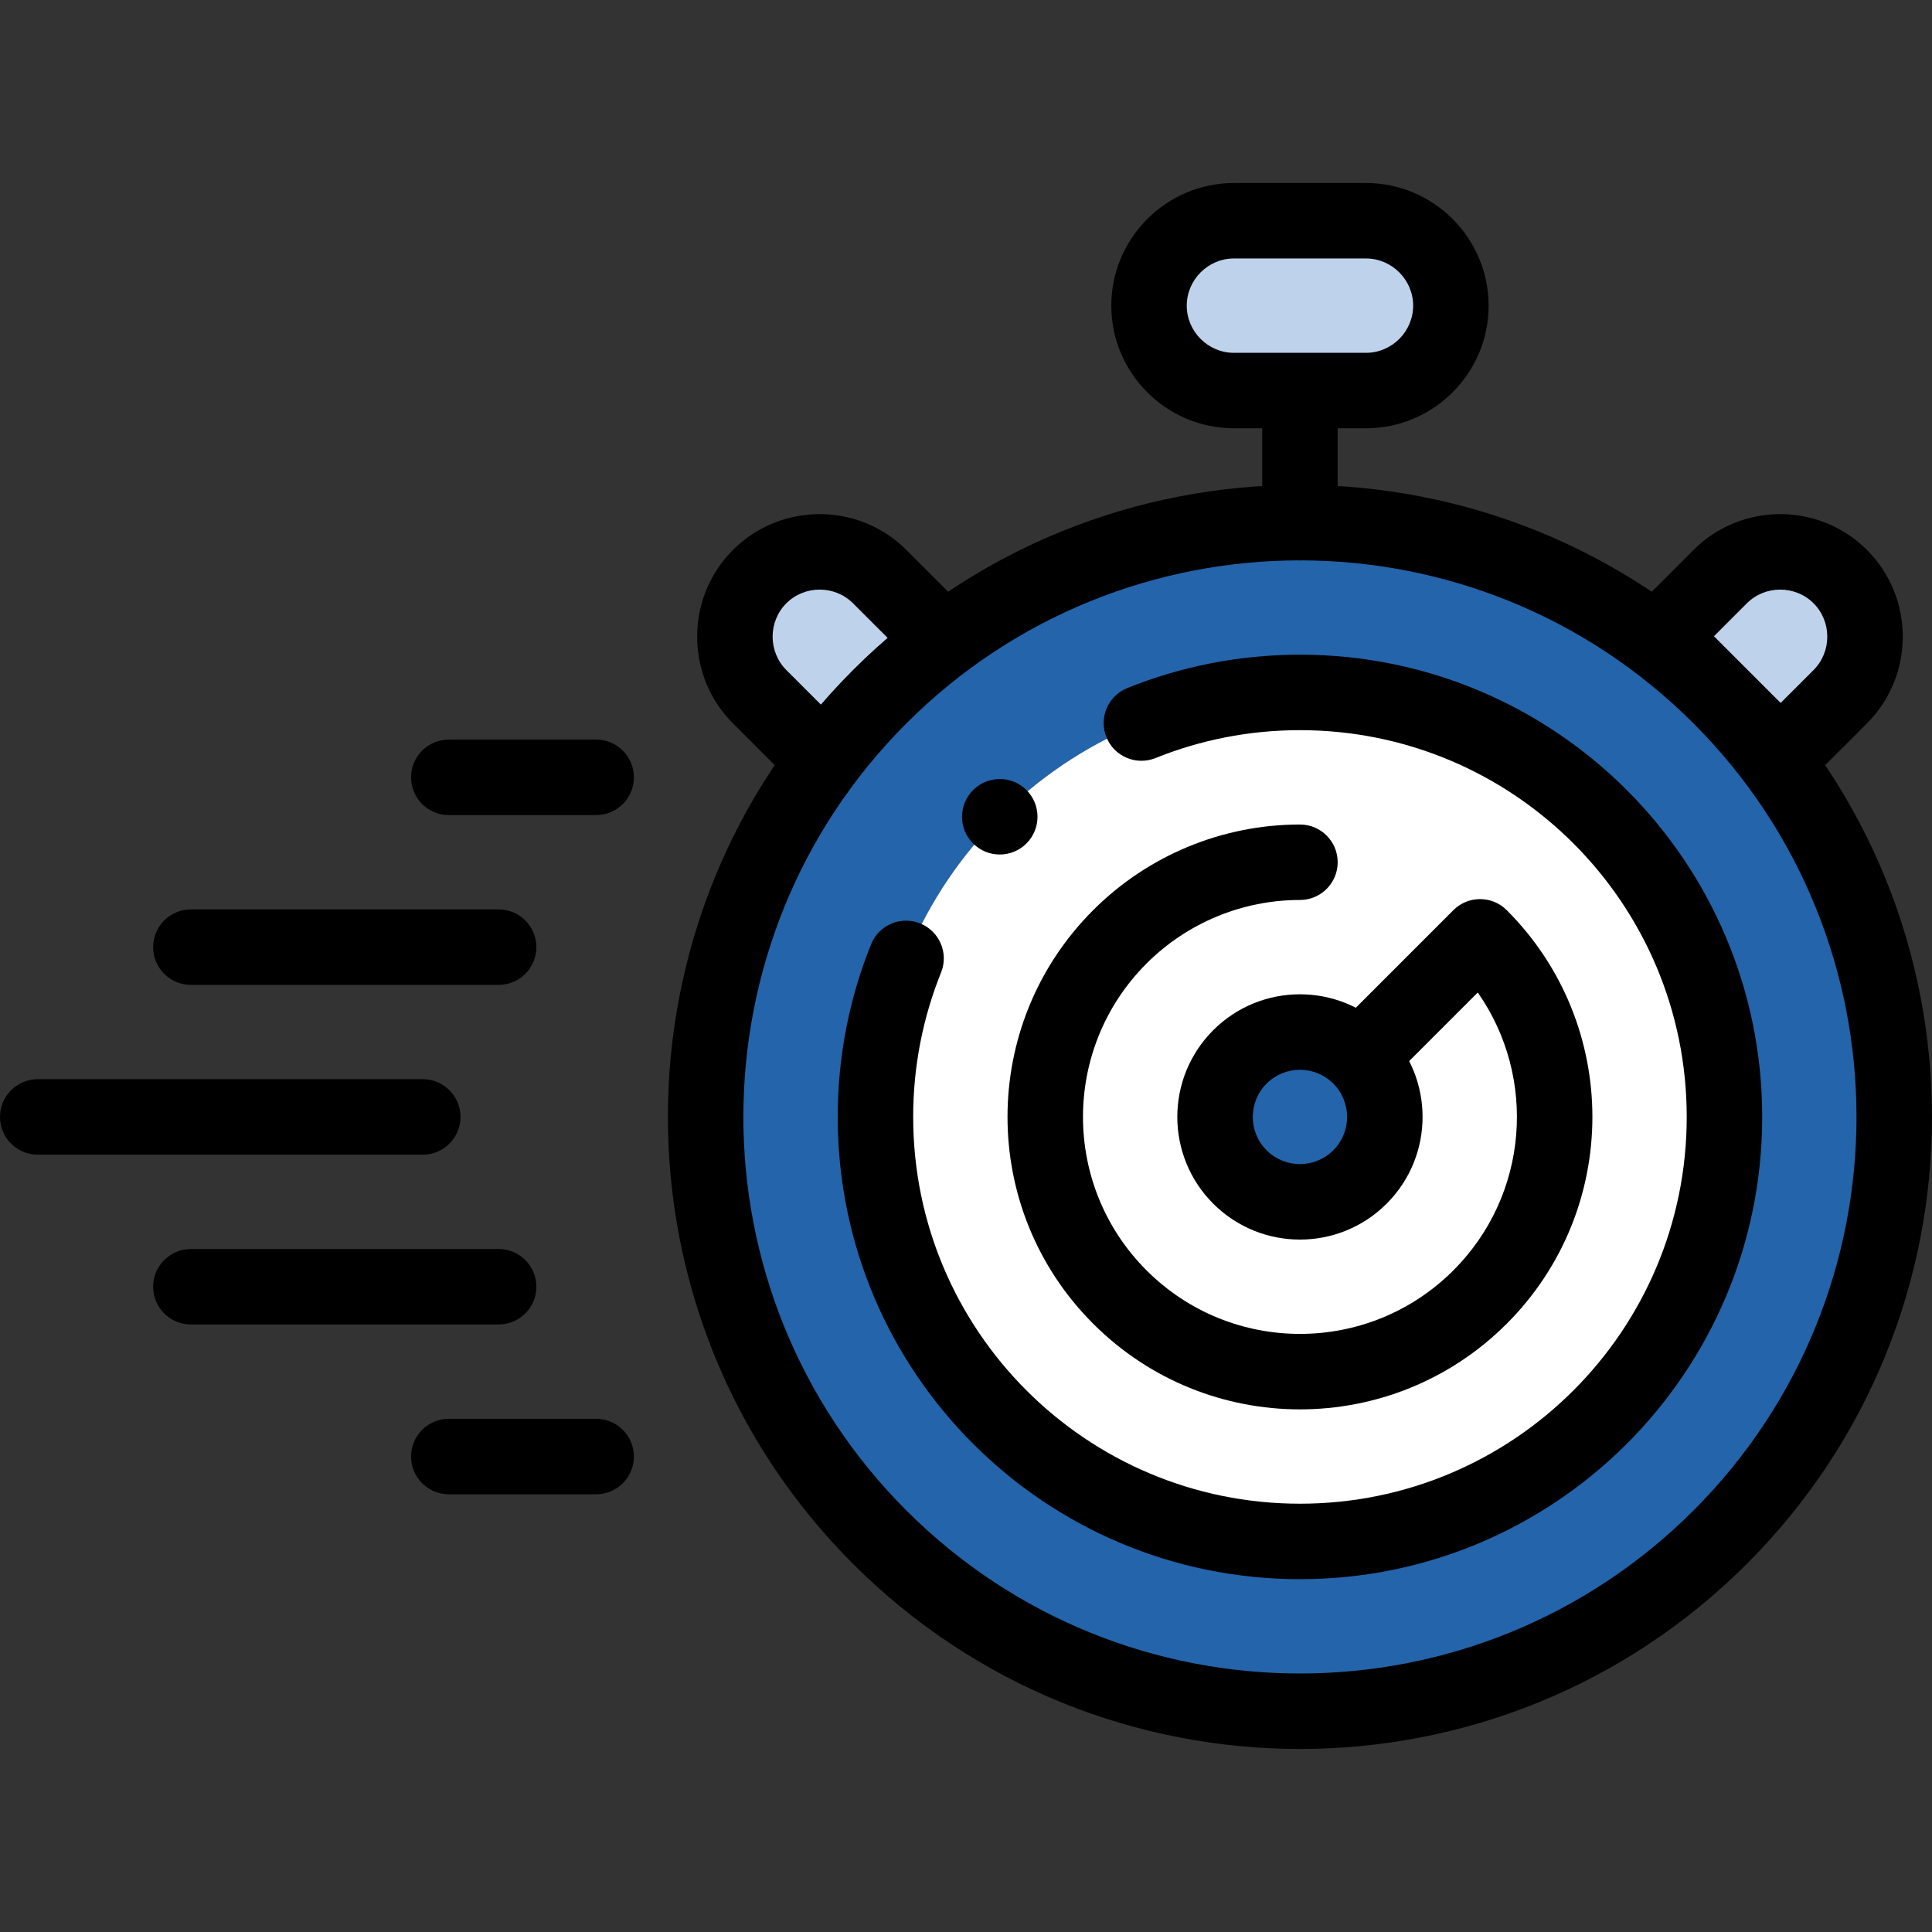
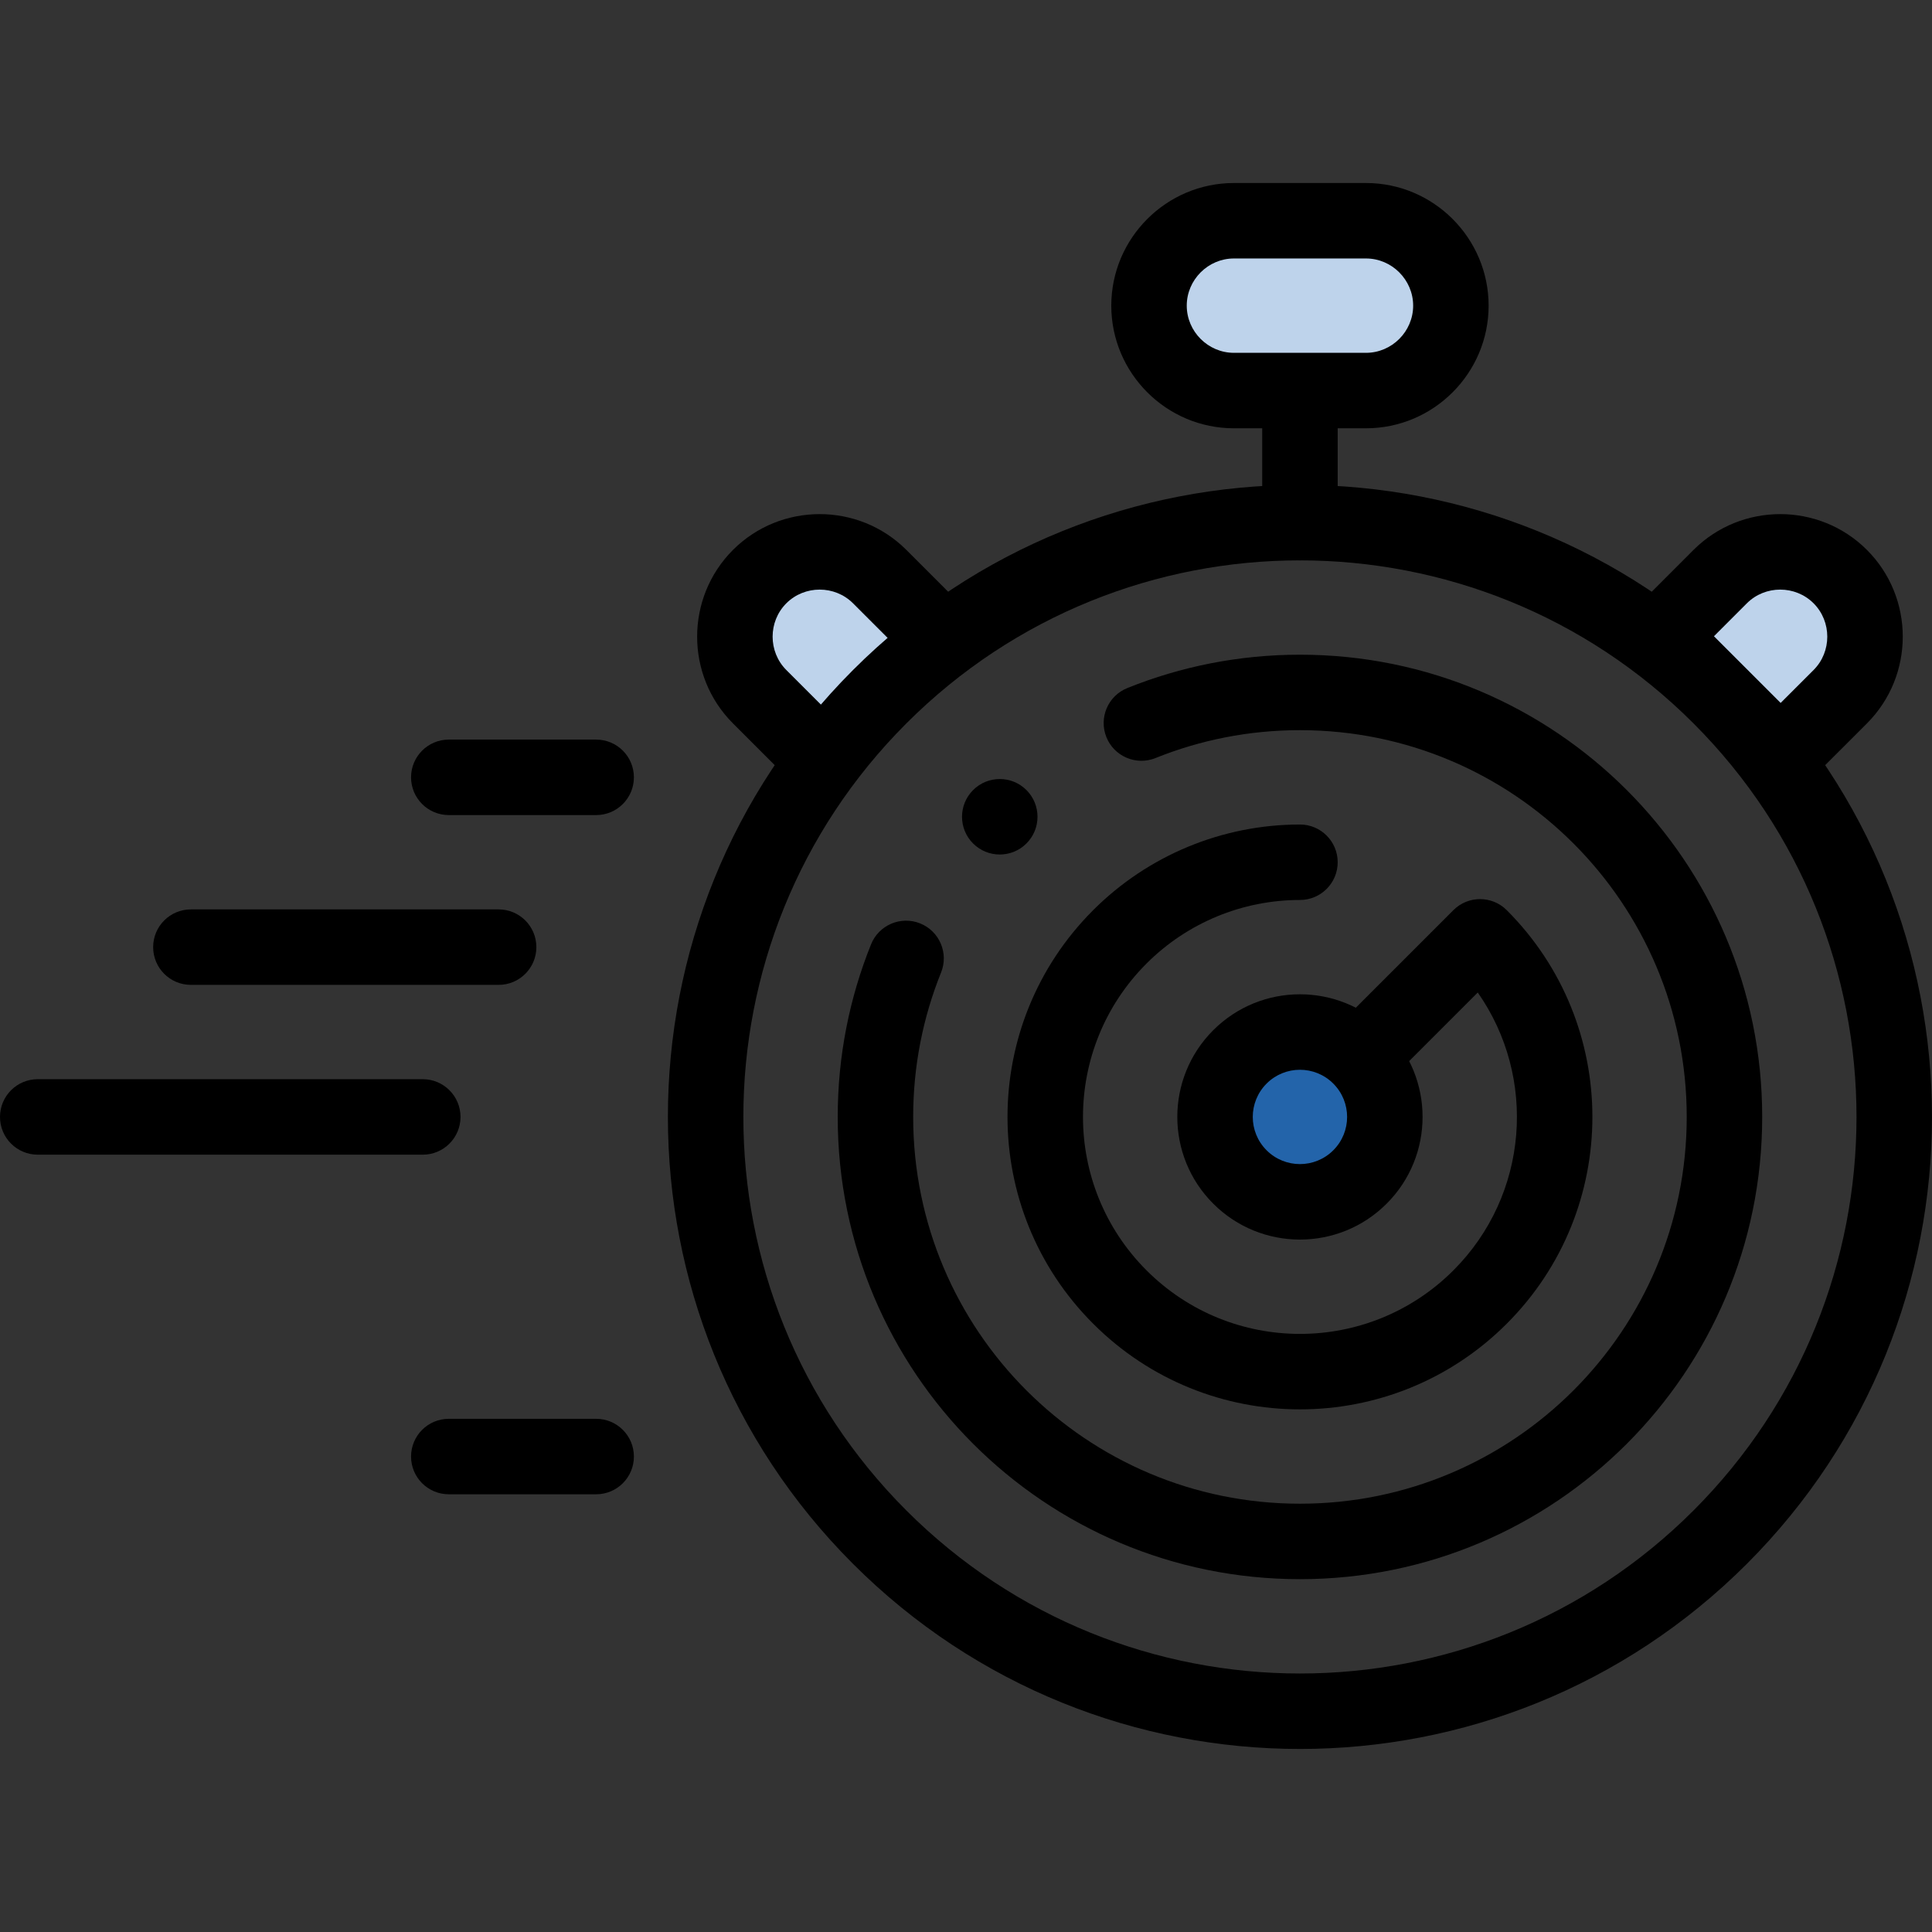
<svg xmlns="http://www.w3.org/2000/svg" width="85" height="85" viewBox="0 0 85 85" fill="none">
  <rect x="0" y="0" width="85" height="85" fill="#333333" stroke="none" />
  <g clip-path="url(#clip0_54_91)">
    <path fill-rule="evenodd" clip-rule="evenodd" d="M50.552 13.448C50.552 15.502 52.233 17.183 54.287 17.183H60.098C62.152 17.183 63.833 15.502 63.833 13.448C63.833 11.393 62.152 9.712 60.098 9.712H54.287C52.233 9.712 50.552 11.393 50.552 13.448Z" fill="#BED3EB" />
-     <path fill-rule="evenodd" clip-rule="evenodd" d="M57.193 22.993C51.319 22.993 45.898 24.93 41.533 28.199C39.531 29.699 37.751 31.479 36.251 33.482C32.982 37.847 31.045 43.267 31.045 49.141C31.045 63.581 42.752 75.288 57.193 75.288C71.633 75.288 83.34 63.581 83.34 49.141C83.34 43.267 81.403 37.847 78.134 33.482C76.634 31.479 74.854 29.699 72.852 28.199C68.487 24.93 63.066 22.993 57.193 22.993ZM57.193 30.464C67.507 30.464 75.869 38.826 75.869 49.141C75.869 59.455 67.507 67.817 57.193 67.817C46.878 67.817 38.516 59.455 38.516 49.141C38.516 38.826 46.878 30.464 57.193 30.464Z" fill="#2364AA" />
    <path fill-rule="evenodd" clip-rule="evenodd" d="M36.251 33.482C37.751 31.479 39.531 29.699 41.534 28.199L38.704 25.369C37.251 23.917 34.874 23.917 33.421 25.369C31.968 26.822 31.968 29.199 33.421 30.652L36.251 33.482Z" fill="#BED3EB" />
    <path fill-rule="evenodd" clip-rule="evenodd" d="M72.852 28.199C74.854 29.699 76.635 31.479 78.134 33.482L80.964 30.652C82.417 29.199 82.417 26.822 80.964 25.369C79.511 23.917 77.134 23.917 75.682 25.369L72.852 28.199Z" fill="#BED3EB" />
-     <path fill-rule="evenodd" clip-rule="evenodd" d="M75.869 49.141C75.869 38.826 67.507 30.464 57.193 30.464C46.878 30.464 38.516 38.826 38.516 49.141C38.516 59.456 46.878 67.817 57.193 67.817C67.507 67.817 75.869 59.456 75.869 49.141ZM57.193 45.405C58.224 45.405 59.158 45.823 59.834 46.499C60.51 47.175 60.928 48.109 60.928 49.141C60.928 51.204 59.256 52.876 57.193 52.876C55.13 52.876 53.457 51.204 53.457 49.141C53.457 47.078 55.13 45.405 57.193 45.405Z" fill="white" />
    <path fill-rule="evenodd" clip-rule="evenodd" d="M60.928 49.141C60.928 48.109 60.51 47.175 59.834 46.499C59.158 45.823 58.224 45.405 57.193 45.405C55.129 45.405 53.457 47.078 53.457 49.141C53.457 51.204 55.129 52.876 57.193 52.876C59.256 52.876 60.928 51.204 60.928 49.141Z" fill="#2364AA" />
    <path fill-rule="evenodd" clip-rule="evenodd" d="M39.877 31.826C30.314 41.389 30.314 56.893 39.877 66.455C49.44 76.018 64.944 76.018 74.507 66.455C84.069 56.893 84.069 41.389 74.507 31.826C64.944 22.263 49.44 22.263 39.877 31.826ZM37.529 68.803C26.67 57.944 26.67 40.337 37.529 29.478C48.389 18.619 65.995 18.619 76.855 29.478C87.714 40.337 87.714 57.944 76.855 68.803C65.995 79.662 48.389 79.662 37.529 68.803Z" fill="black" />
    <path fill-rule="evenodd" clip-rule="evenodd" d="M57.193 32.124C54.943 32.124 52.799 32.561 50.838 33.351C49.987 33.694 49.02 33.282 48.677 32.432C48.335 31.581 48.746 30.614 49.597 30.272C51.945 29.325 54.51 28.804 57.193 28.804C68.424 28.804 77.529 37.909 77.529 49.141C77.529 60.372 68.424 69.477 57.193 69.477C45.961 69.477 36.856 60.372 36.856 49.141C36.856 46.458 37.377 43.894 38.323 41.546C38.666 40.695 39.633 40.284 40.483 40.626C41.334 40.969 41.746 41.936 41.403 42.787C40.613 44.748 40.176 46.891 40.176 49.141C40.176 58.538 47.795 66.157 57.193 66.157C66.59 66.157 74.209 58.538 74.209 49.141C74.209 39.743 66.591 32.124 57.193 32.124Z" fill="black" />
    <path fill-rule="evenodd" clip-rule="evenodd" d="M55.725 47.673C54.914 48.484 54.914 49.798 55.725 50.608C56.535 51.418 57.849 51.418 58.659 50.608C59.47 49.798 59.47 48.484 58.659 47.673C57.849 46.863 56.535 46.863 55.725 47.673ZM53.377 52.956C51.27 50.849 51.27 47.432 53.377 45.325C55.484 43.218 58.9 43.218 61.007 45.325C63.114 47.432 63.114 50.849 61.007 52.956C58.9 55.063 55.484 55.063 53.377 52.956Z" fill="black" />
    <path fill-rule="evenodd" clip-rule="evenodd" d="M57.193 39.595C54.661 39.595 52.233 40.6 50.443 42.391C46.715 46.118 46.715 52.163 50.443 55.891C54.17 59.618 60.215 59.618 63.943 55.891C67.27 52.563 67.627 47.39 65.015 43.666L61.278 47.404C60.629 48.052 59.578 48.052 58.93 47.404C58.281 46.755 58.281 45.704 58.93 45.056L63.943 40.043C64.591 39.395 65.642 39.395 66.29 40.043C71.315 45.067 71.315 53.214 66.29 58.238C61.266 63.263 53.119 63.263 48.095 58.238C43.07 53.214 43.07 45.067 48.095 40.043C50.508 37.63 53.78 36.275 57.193 36.275C58.109 36.275 58.853 37.018 58.853 37.935C58.853 38.852 58.109 39.595 57.193 39.595Z" fill="black" />
    <path fill-rule="evenodd" clip-rule="evenodd" d="M79.79 26.543C78.986 25.739 77.66 25.739 76.855 26.543L75.407 27.992L78.341 30.926L79.79 29.478C80.594 28.674 80.594 27.347 79.79 26.543L79.79 26.543ZM82.138 24.195C80.037 22.094 76.609 22.094 74.507 24.195L71.885 26.818C71.237 27.466 71.237 28.517 71.885 29.166L77.168 34.448C77.479 34.76 77.901 34.934 78.341 34.934C78.782 34.934 79.204 34.76 79.515 34.448L82.138 31.826C84.239 29.725 84.239 26.296 82.138 24.195" fill="black" />
    <path fill-rule="evenodd" clip-rule="evenodd" d="M37.53 26.543C36.725 25.739 35.4 25.739 34.595 26.543C34.595 26.543 34.595 26.543 34.595 26.543C34.595 26.543 34.595 26.543 34.595 26.543C33.791 27.348 33.791 28.674 34.595 29.478L37.093 31.976C37.741 32.624 37.741 33.675 37.093 34.324C36.445 34.972 35.393 34.972 34.745 34.324L32.247 31.826C30.146 29.725 30.146 26.297 32.247 24.195L32.247 24.195C34.348 22.094 37.776 22.094 39.877 24.195L42.375 26.693C43.024 27.342 43.024 28.393 42.375 29.041C41.727 29.689 40.676 29.689 40.028 29.041L37.53 26.543L38.704 25.369L37.53 26.543Z" fill="black" />
    <path fill-rule="evenodd" clip-rule="evenodd" d="M54.287 11.372C53.15 11.372 52.212 12.31 52.212 13.448C52.212 14.585 53.15 15.523 54.287 15.523H60.098C61.235 15.523 62.173 14.585 62.173 13.448C62.173 12.31 61.235 11.372 60.098 11.372H54.287ZM48.892 13.448C48.892 10.476 51.316 8.052 54.287 8.052H60.098C63.069 8.052 65.493 10.476 65.493 13.448C65.493 16.419 63.069 18.843 60.098 18.843H54.287C51.316 18.843 48.892 16.419 48.892 13.448Z" fill="black" />
    <path fill-rule="evenodd" clip-rule="evenodd" d="M57.193 16.353C58.109 16.353 58.853 17.096 58.853 18.013V22.993C58.853 23.91 58.109 24.654 57.193 24.654C56.276 24.654 55.532 23.91 55.532 22.993V18.013C55.532 17.096 56.276 16.353 57.193 16.353Z" fill="black" />
    <path fill-rule="evenodd" clip-rule="evenodd" d="M0 49.141C0 48.224 0.743 47.48 1.66 47.48H18.601C19.517 47.48 20.261 48.224 20.261 49.141C20.261 50.057 19.517 50.801 18.601 50.801H1.66C0.743 50.801 0 50.057 0 49.141Z" fill="black" />
-     <path fill-rule="evenodd" clip-rule="evenodd" d="M6.738 56.611C6.738 55.694 7.481 54.951 8.398 54.951H21.938C22.855 54.951 23.598 55.694 23.598 56.611C23.598 57.528 22.855 58.271 21.938 58.271H8.398C7.481 58.271 6.738 57.528 6.738 56.611Z" fill="black" />
    <path fill-rule="evenodd" clip-rule="evenodd" d="M18.085 64.082C18.085 63.165 18.828 62.422 19.745 62.422H26.229C27.146 62.422 27.889 63.165 27.889 64.082C27.889 64.999 27.146 65.742 26.229 65.742H19.745C18.828 65.742 18.085 64.999 18.085 64.082Z" fill="black" />
    <path fill-rule="evenodd" clip-rule="evenodd" d="M6.738 41.67C6.738 40.753 7.481 40.01 8.398 40.01H21.938C22.855 40.01 23.598 40.753 23.598 41.67C23.598 42.587 22.855 43.33 21.938 43.33H8.398C7.481 43.33 6.738 42.587 6.738 41.67Z" fill="black" />
    <path fill-rule="evenodd" clip-rule="evenodd" d="M18.085 34.199C18.085 33.282 18.828 32.539 19.745 32.539H26.229C27.146 32.539 27.889 33.282 27.889 34.199C27.889 35.116 27.146 35.86 26.229 35.86H19.745C18.828 35.86 18.085 35.116 18.085 34.199Z" fill="black" />
    <path fill-rule="evenodd" clip-rule="evenodd" d="M45.16 34.76C45.808 35.409 45.808 36.46 45.16 37.108L45.159 37.109C44.511 37.757 43.46 37.757 42.811 37.109C42.163 36.461 42.163 35.41 42.811 34.761L42.812 34.76C43.461 34.112 44.512 34.112 45.16 34.76Z" fill="black" />
  </g>
  <defs>
    <clipPath id="clip0_54_91">
      <rect width="85" height="85" fill="white" />
    </clipPath>
  </defs>
</svg>